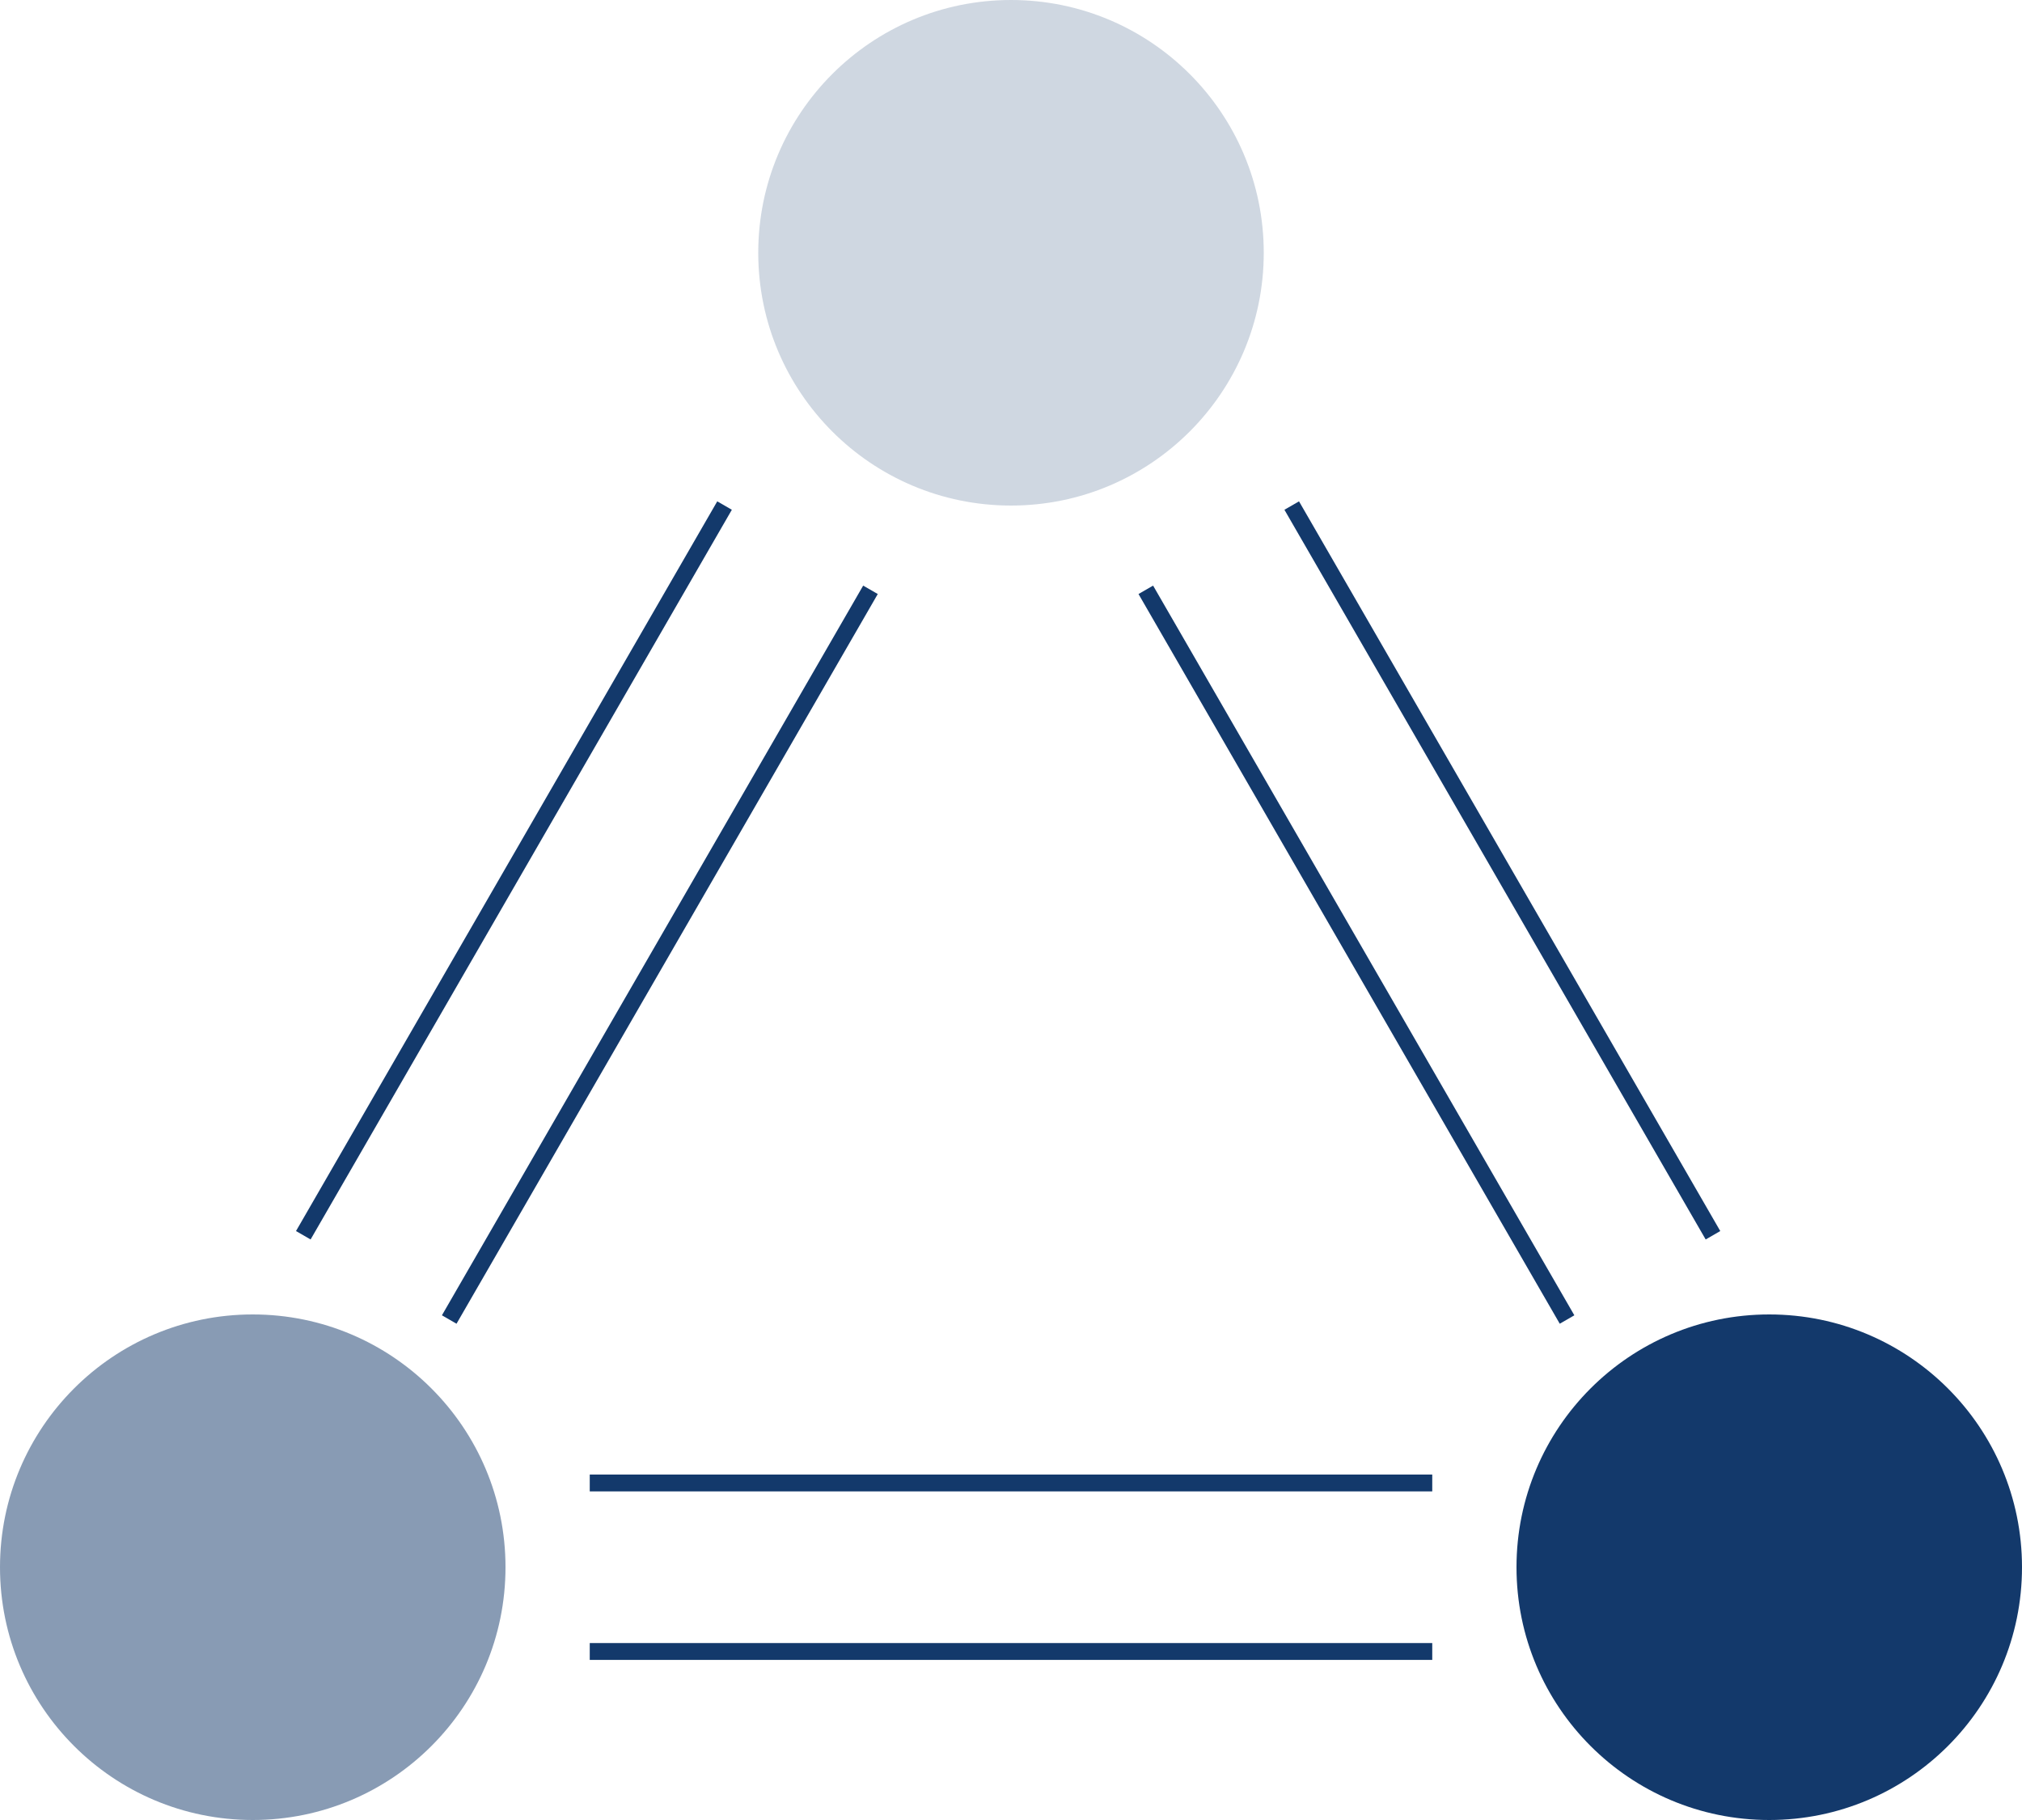
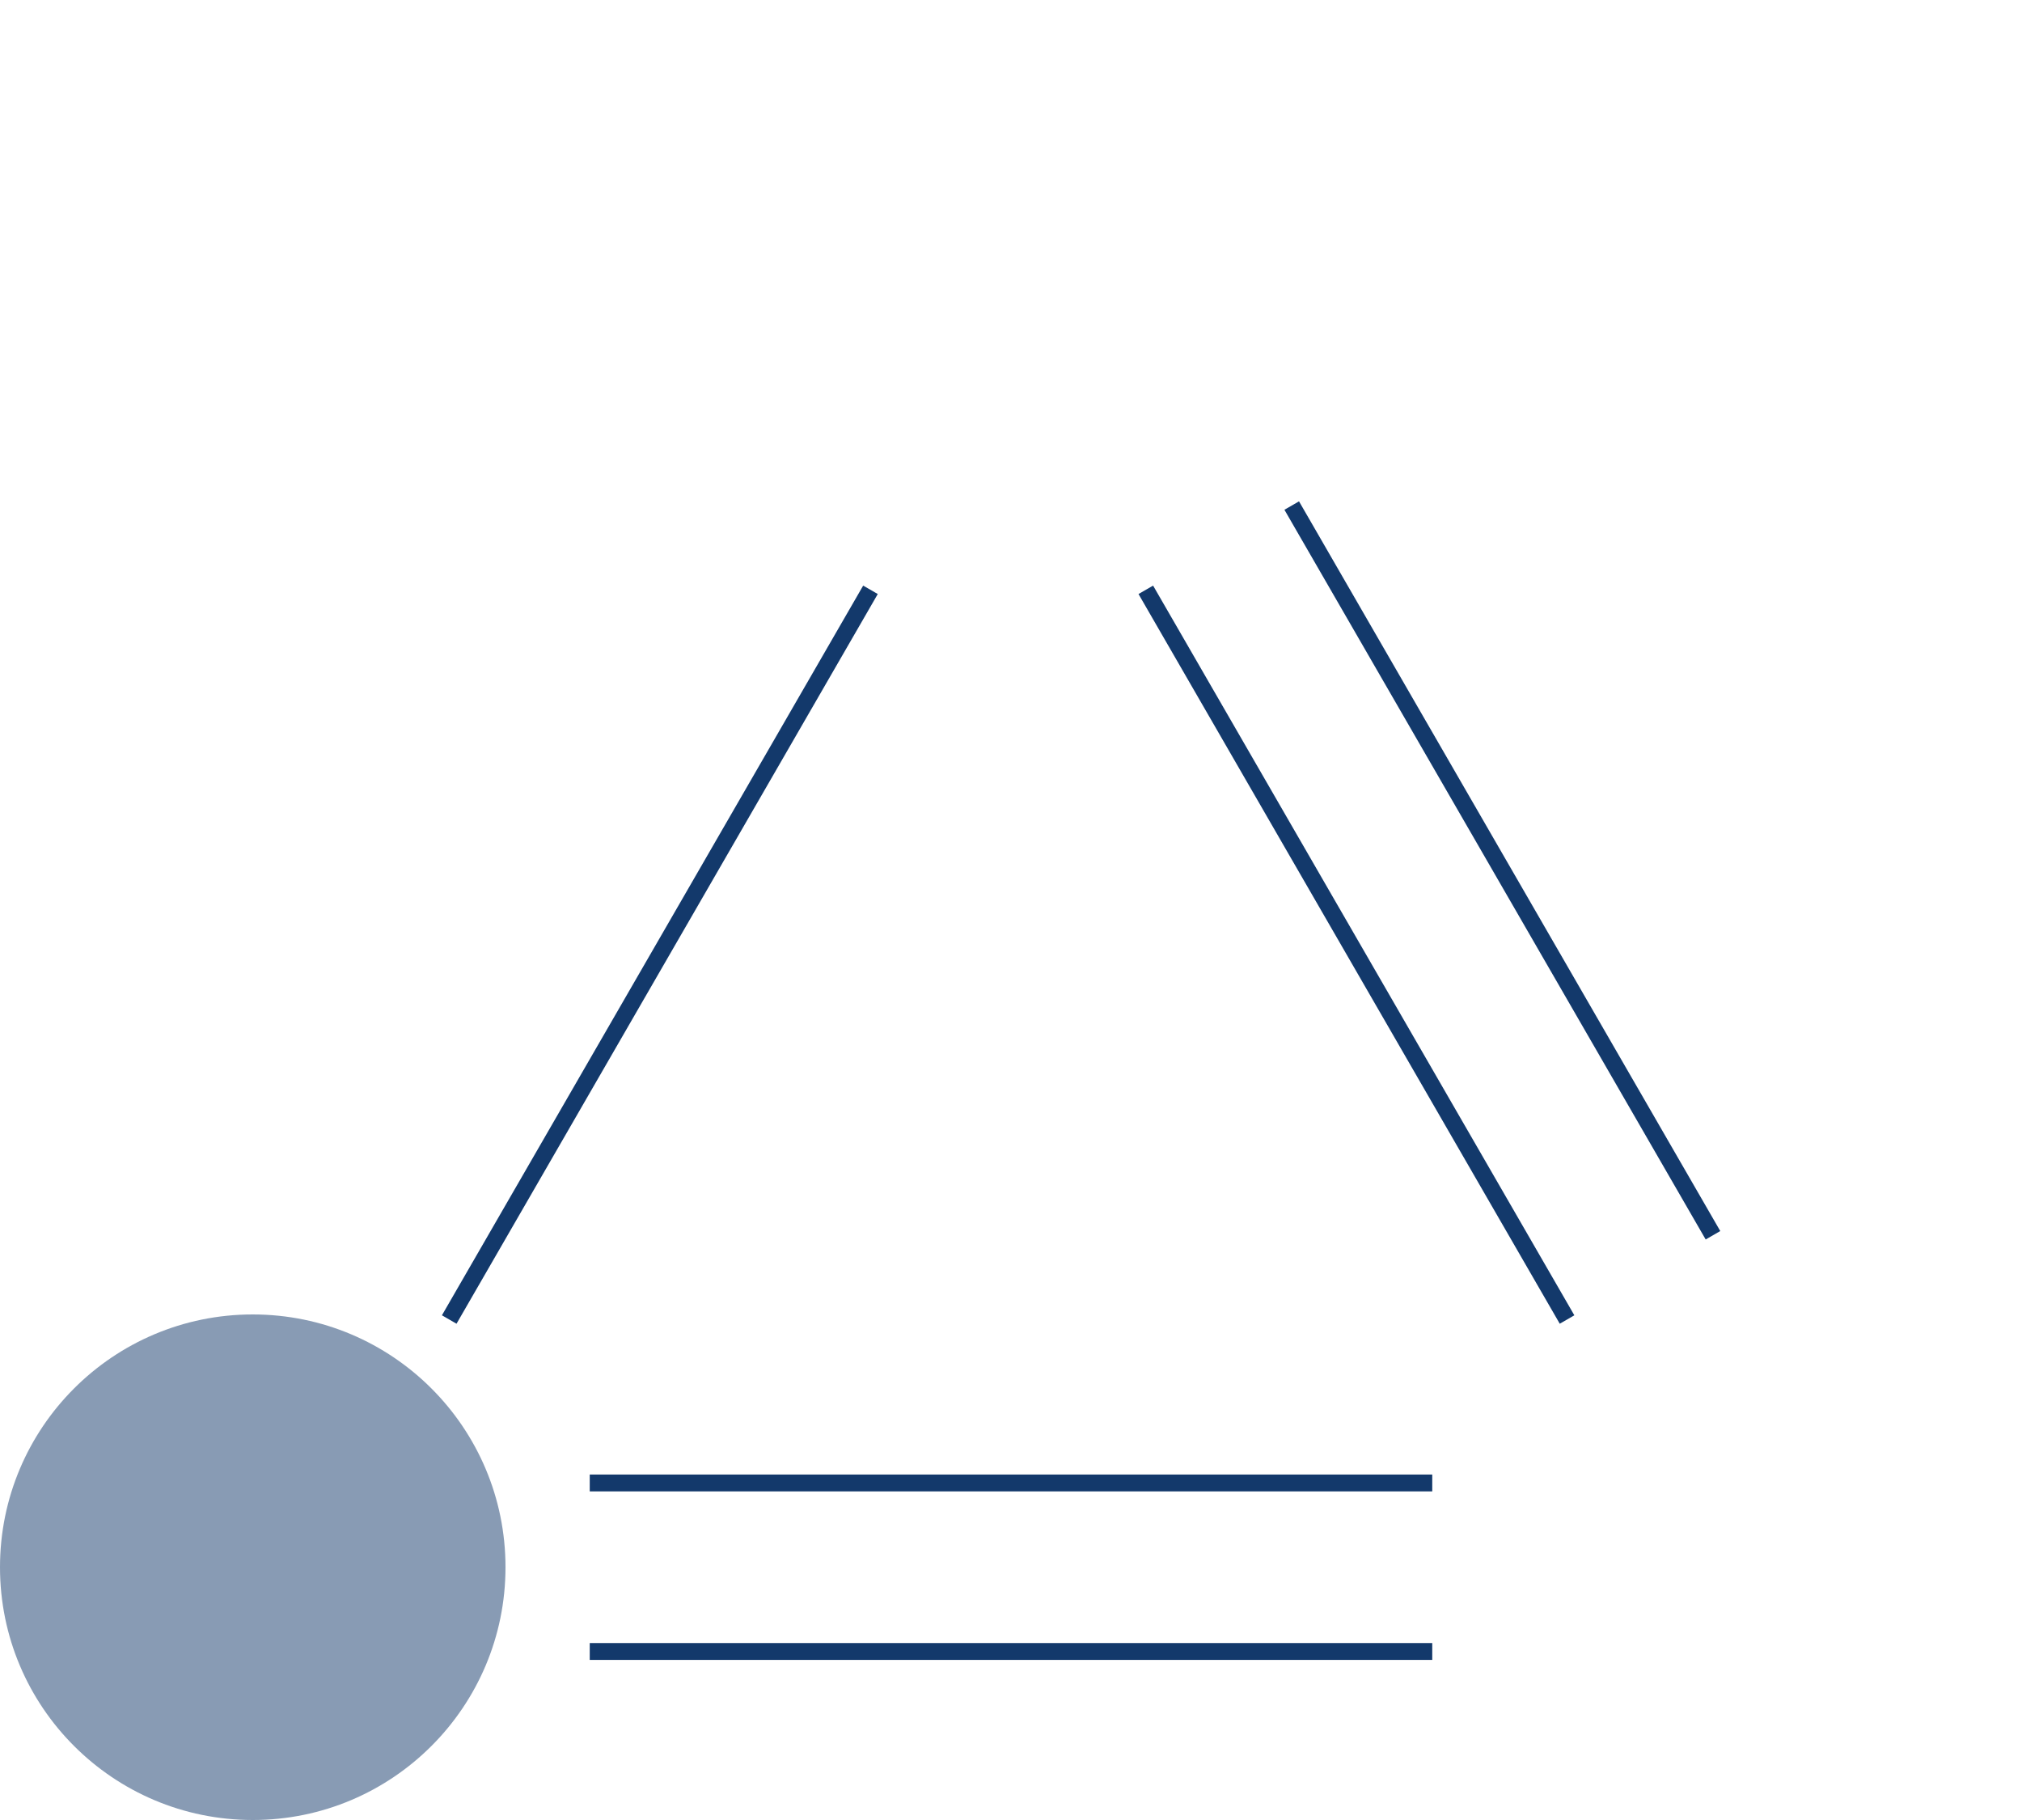
<svg xmlns="http://www.w3.org/2000/svg" width="120" height="108" viewBox="0 0 120 108" fill="none">
  <g id="1">
    <g id="Group 4">
      <g id="Group 13">
-         <circle id="Ellipse 5" opacity="0.2" cx="60" cy="15" r="15" fill="#13396B" />
-         <circle id="Ellipse 6" cx="105" cy="93" r="15" fill="#13396B" />
        <circle id="Ellipse 7" opacity="0.5" cx="15" cy="93" r="15" fill="#13396B" />
      </g>
      <g id="Group 1">
        <path id="Vector 4" d="M35 88H85" stroke="#13396B" />
        <path id="Vector 5" d="M35 98H85" stroke="#13396B" />
      </g>
      <g id="Group 2">
        <path id="Vector 4_2" d="M51.66 35L26.66 78.301" stroke="#13396B" />
-         <path id="Vector 5_2" d="M43 30L18 73.301" stroke="#13396B" />
      </g>
      <g id="Group 3">
        <path id="Vector 4_3" d="M68 35L93 78.301" stroke="#13396B" />
        <path id="Vector 5_3" d="M76.66 30L101.66 73.301" stroke="#13396B" />
      </g>
    </g>
  </g>
</svg>